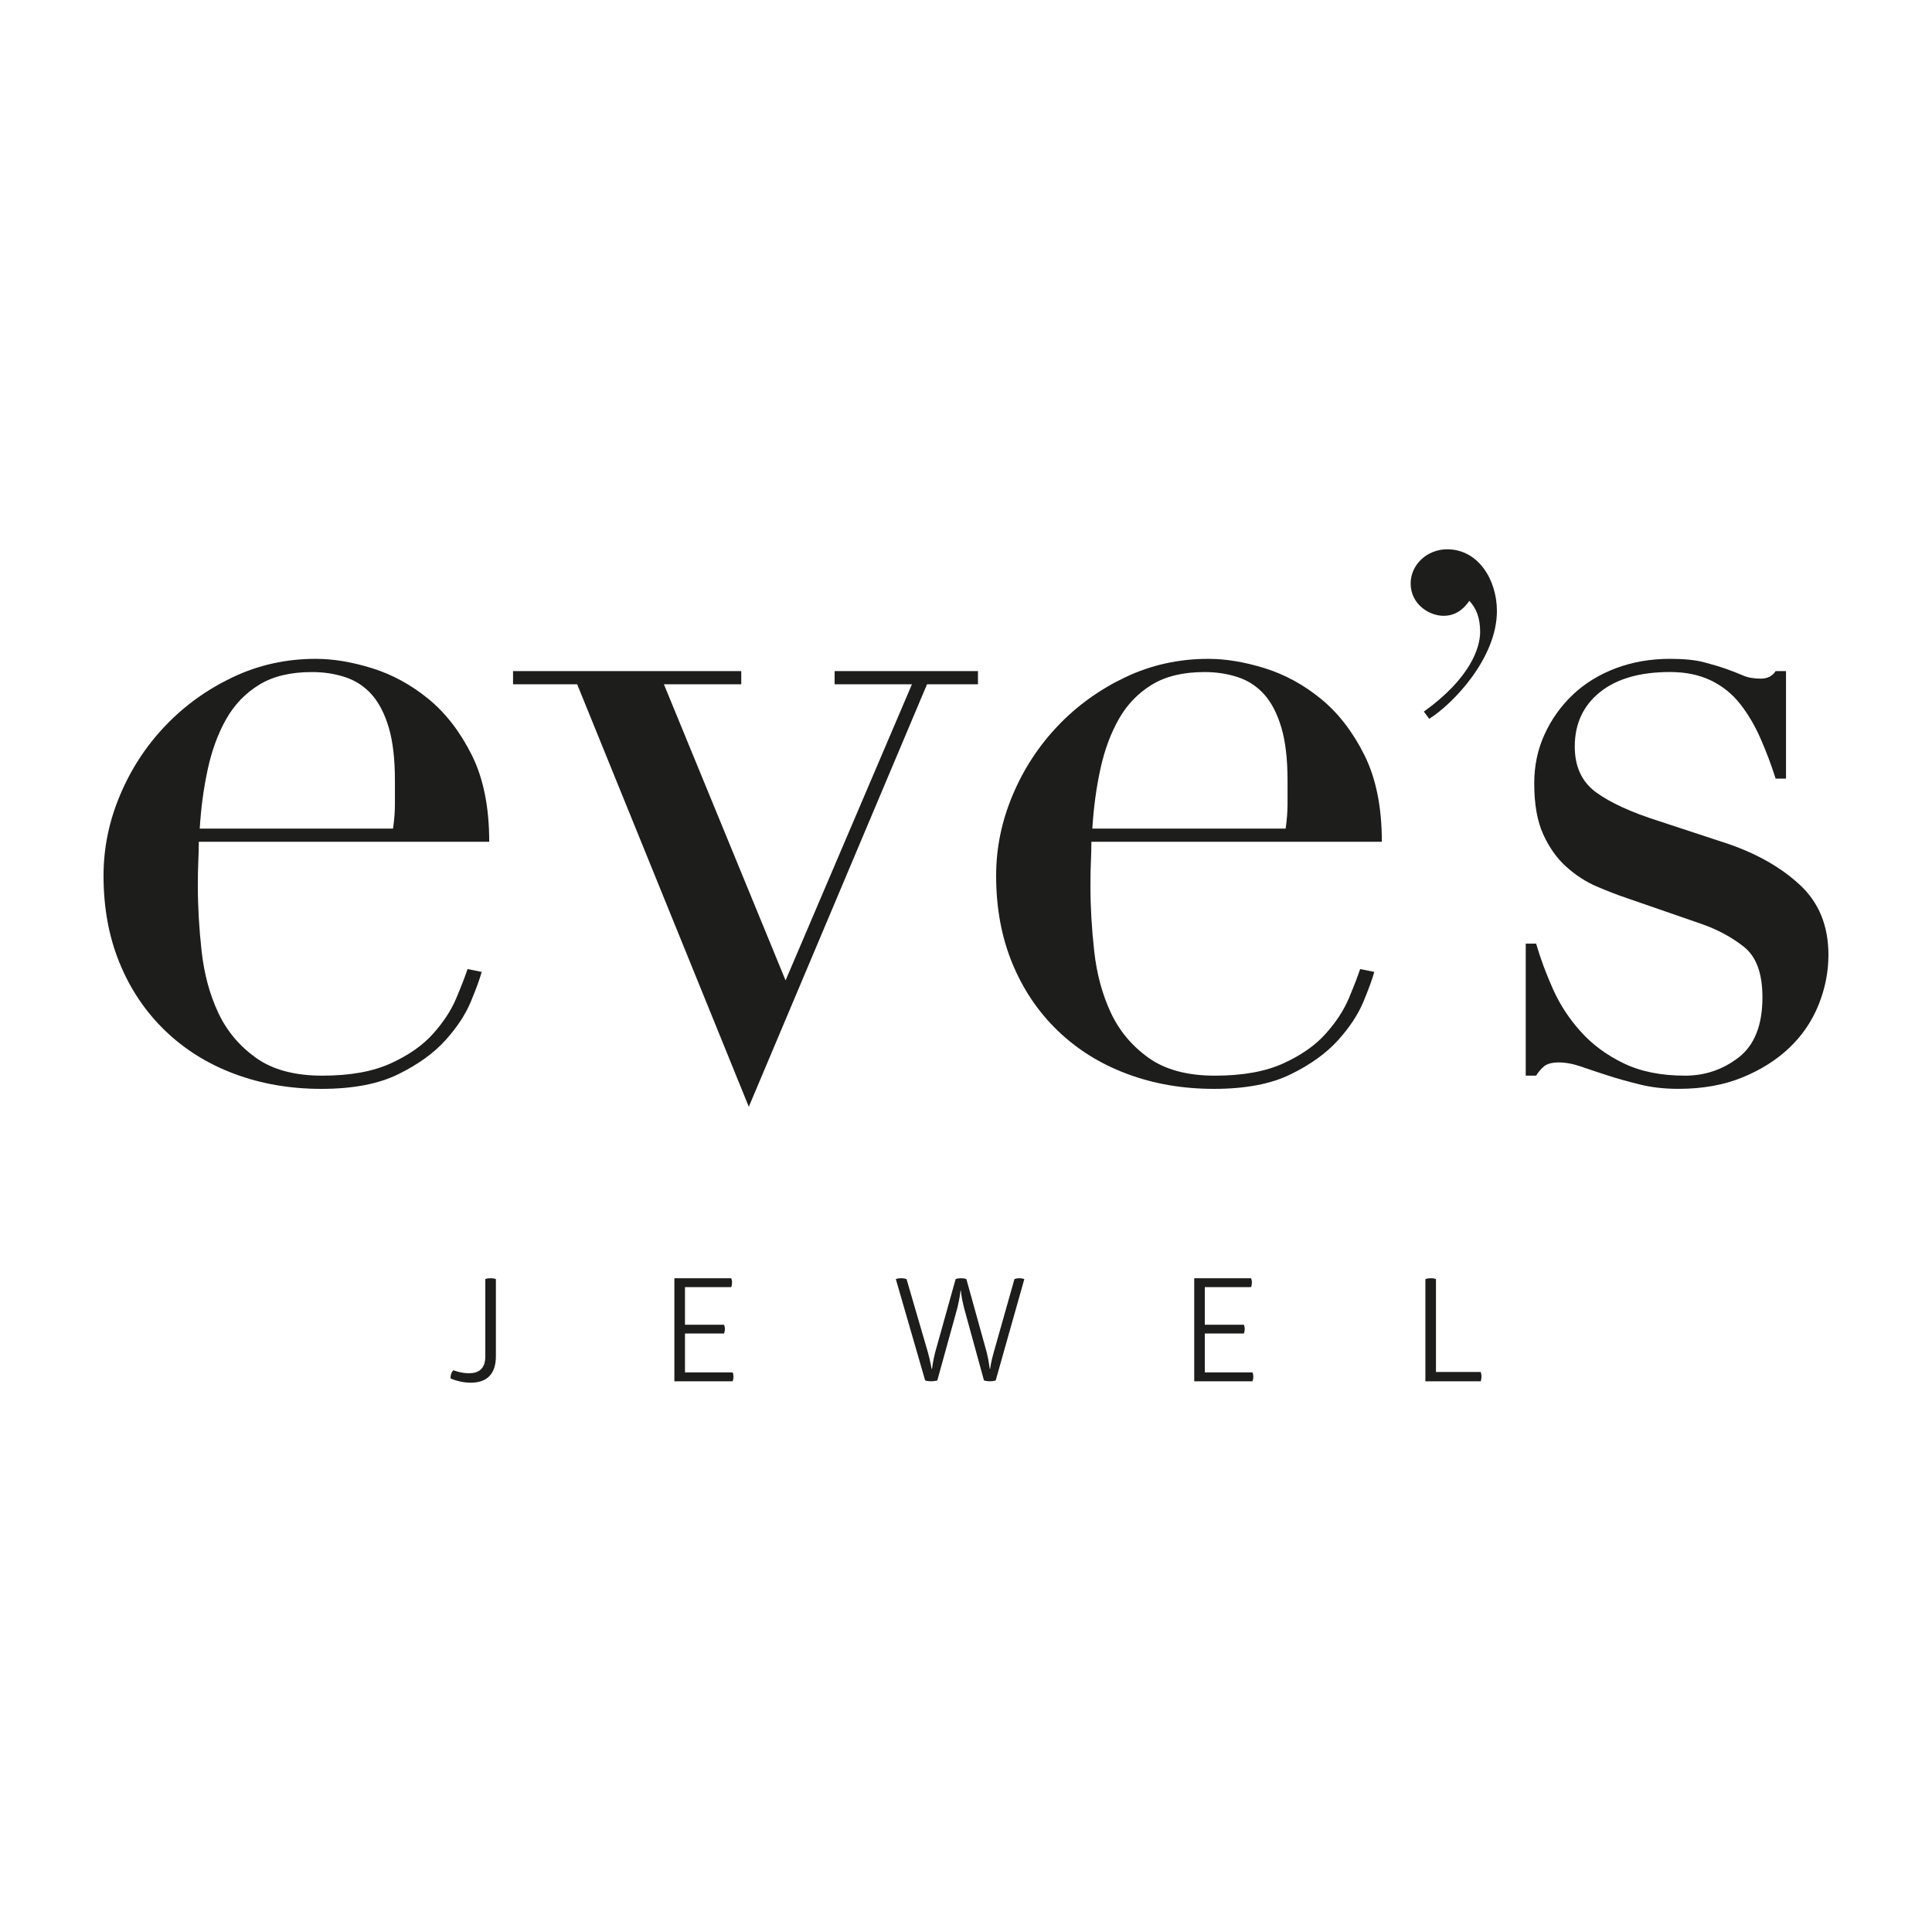
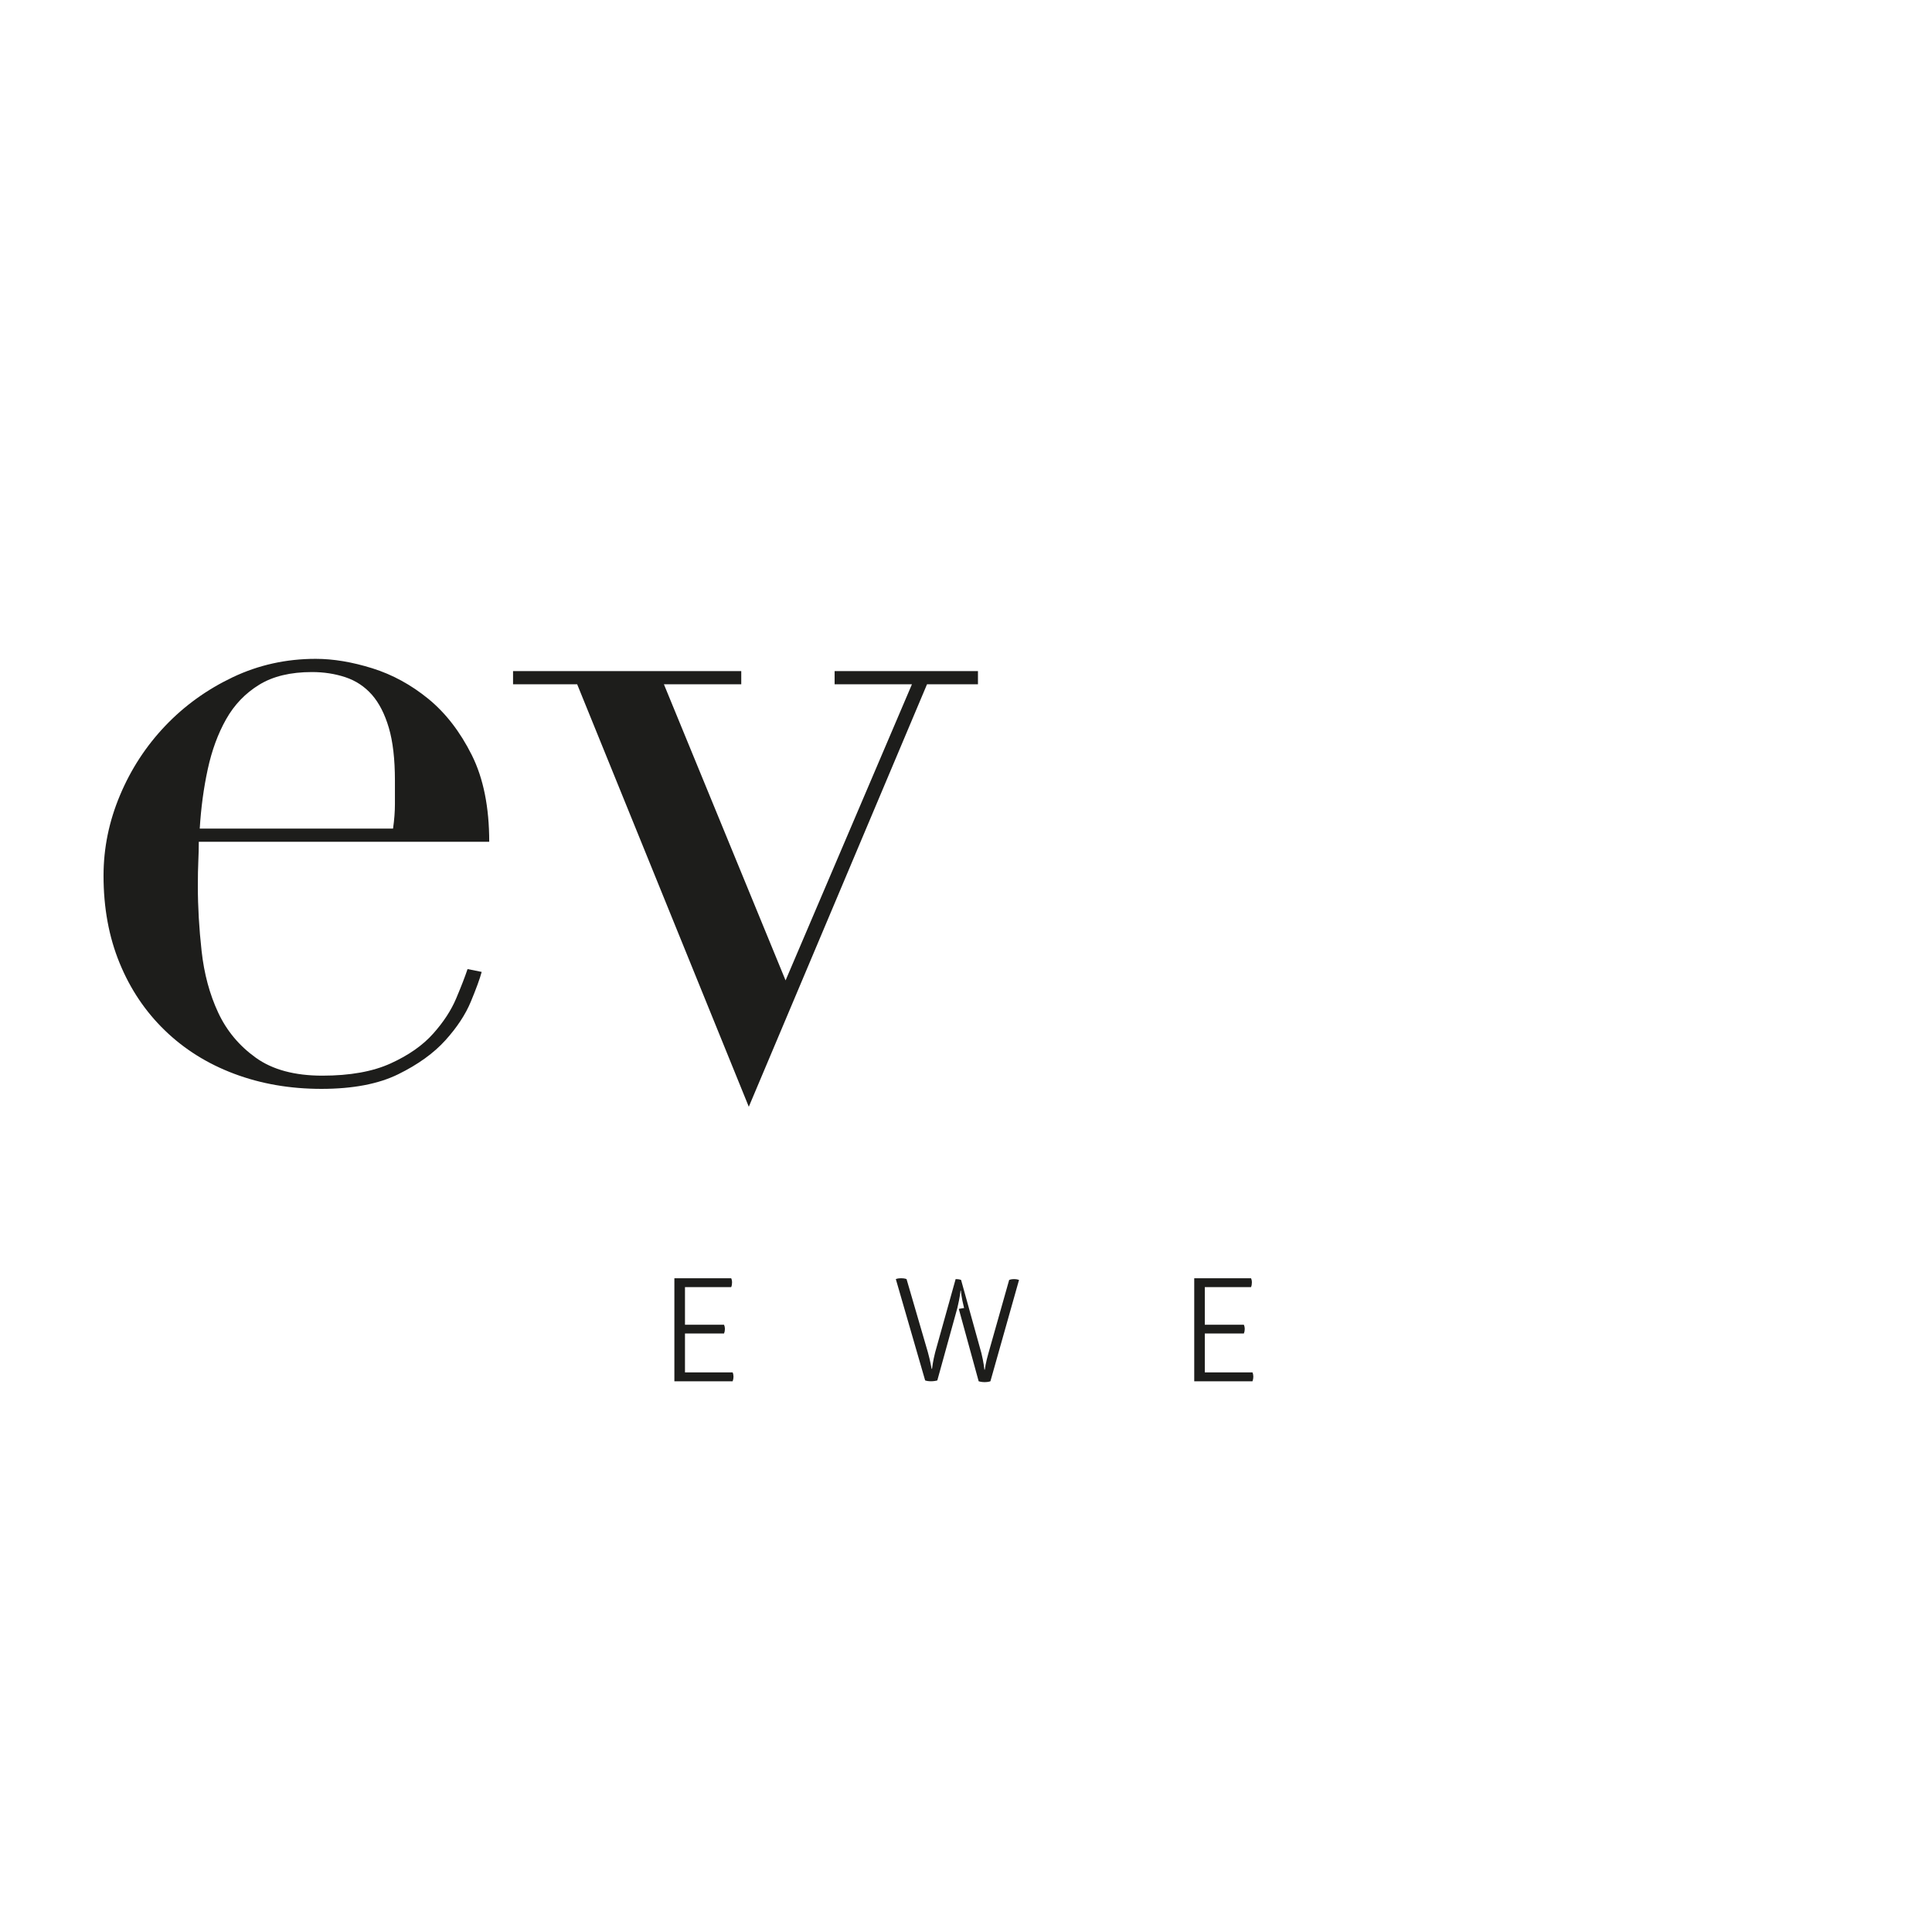
<svg xmlns="http://www.w3.org/2000/svg" id="b" width="28.728mm" height="28.728mm" viewBox="0 0 81.434 81.434">
  <defs>
    <style>.e{fill:none;}.e,.f{stroke-width:0px;}.f{fill:#1d1d1b;}.g{clip-path:url(#d);}</style>
    <clipPath id="d">
      <rect class="e" width="81.434" height="81.434" />
    </clipPath>
  </defs>
  <g id="c">
    <g class="g">
-       <path class="f" d="M20.456,53.914s.06-.036.223-.036c.151,0,.223.036.223.036v3.246c0,.766-.386,1.121-1.062,1.121-.47,0-.85-.181-.85-.181-.006-.139.036-.259.121-.344,0,0,.308.127.651.127.404,0,.694-.175.694-.712v-3.257Z" />
      <path class="f" d="M30.82,53.878c.024.054.036.108.036.181,0,.072-.012.138-.036.193h-1.948v1.586h1.647c.024.054.036.115.036.175,0,.072-.012.133-.036.193h-1.647v1.64h2.009c.024.055.036.115.036.182,0,.066-.012.132-.036.193h-2.456v-4.343h2.395Z" />
-       <path class="f" d="M40.636,55.133c-.121-.477-.133-.73-.133-.73h-.018s-.018.253-.133.73l-.844,3.052c-.054.018-.163.036-.266.036-.108,0-.198-.018-.247-.036l-1.236-4.271s.072-.036.223-.036c.157,0,.229.036.229.036l.899,3.083c.103.368.157.699.157.699h.018s.036-.325.132-.693l.863-3.089s.066-.036.223-.036c.163,0,.23.036.23.036l.856,3.083c.096.386.127.699.127.699h.017s.037-.301.152-.693l.874-3.089s.072-.036.205-.036.211.036.211.036l-1.206,4.271s-.091.036-.241.036c-.145,0-.254-.036-.254-.036l-.838-3.052Z" />
+       <path class="f" d="M40.636,55.133c-.121-.477-.133-.73-.133-.73h-.018s-.018.253-.133.73l-.844,3.052c-.054.018-.163.036-.266.036-.108,0-.198-.018-.247-.036l-1.236-4.271s.072-.036.223-.036c.157,0,.229.036.229.036l.899,3.083c.103.368.157.699.157.699h.018s.036-.325.132-.693l.863-3.089c.163,0,.23.036.23.036l.856,3.083c.096.386.127.699.127.699h.017s.037-.301.152-.693l.874-3.089s.072-.036.205-.036.211.036.211.036l-1.206,4.271s-.091.036-.241.036c-.145,0-.254-.036-.254-.036l-.838-3.052Z" />
      <path class="f" d="M52.731,53.878c.024.054.036.108.036.181,0,.072-.012.138-.036.193h-1.948v1.586h1.647c.024.054.036.115.036.175,0,.072-.012.133-.036.193h-1.647v1.64h2.009c.024.055.036.115.036.182,0,.066-.012.132-.036.193h-2.455v-4.343h2.394Z" />
-       <path class="f" d="M60.08,53.914s.079-.036.223-.036c.151,0,.223.036.223.036v3.915h1.888c.012.042.031.114.031.193,0,.084-.019.151-.031.199h-2.334v-4.307Z" />
      <path class="f" d="M8.379,35.481c0,.265-.007.537-.02.815s-.02.63-.02,1.053c0,.875.053,1.789.159,2.743.106.954.338,1.816.696,2.584.357.768.887,1.404,1.59,1.908.701.503,1.636.755,2.802.755s2.126-.172,2.882-.517c.755-.344,1.351-.761,1.788-1.252.438-.49.762-.987.974-1.491.212-.503.371-.913.477-1.232l.596.119c-.079.293-.232.709-.457,1.253-.225.543-.583,1.086-1.073,1.629-.49.543-1.153,1.021-1.987,1.431-.835.411-1.915.617-3.24.617s-2.55-.213-3.677-.637c-1.126-.423-2.1-1.033-2.921-1.828-.822-.795-1.458-1.742-1.908-2.842-.451-1.099-.676-2.326-.676-3.677,0-1.166.232-2.298.696-3.398.463-1.1,1.099-2.073,1.908-2.922.808-.848,1.755-1.53,2.842-2.047,1.086-.516,2.252-.775,3.498-.775.741,0,1.536.133,2.385.398.847.265,1.635.695,2.365,1.291.728.597,1.337,1.385,1.828,2.366.49.98.735,2.199.735,3.656h-12.242ZM16.567,34.925c.053-.371.079-.716.079-1.034v-.993c0-.901-.086-1.643-.258-2.226-.173-.583-.411-1.047-.715-1.392-.305-.344-.676-.589-1.113-.735-.437-.145-.908-.218-1.411-.218-.902,0-1.644.178-2.226.536-.583.358-1.047.842-1.391,1.451-.345.61-.603,1.312-.775,2.107-.173.795-.285,1.629-.338,2.504h8.148Z" />
      <polygon class="f" points="21.625 28.286 31.244 28.286 31.244 28.843 27.984 28.843 33.112 41.324 38.438 28.843 35.179 28.843 35.179 28.286 41.221 28.286 41.221 28.843 39.074 28.843 31.562 46.65 24.328 28.843 21.625 28.843 21.625 28.286" />
-       <path class="f" d="M46.002,35.481c0,.265-.007.537-.02.815-.014.278-.02.63-.02,1.053,0,.875.053,1.789.159,2.743.106.954.338,1.816.696,2.584s.887,1.404,1.59,1.908c.702.503,1.636.755,2.802.755s2.127-.172,2.882-.517c.755-.344,1.351-.761,1.788-1.252.438-.49.762-.987.974-1.491.212-.503.371-.913.477-1.232l.596.119c-.079.293-.232.709-.456,1.253-.226.543-.584,1.086-1.074,1.629-.491.543-1.153,1.021-1.987,1.431-.835.411-1.915.617-3.24.617s-2.551-.213-3.676-.637c-1.127-.423-2.101-1.033-2.922-1.828-.822-.795-1.457-1.742-1.908-2.842-.451-1.099-.676-2.326-.676-3.677,0-1.166.232-2.298.696-3.398.463-1.1,1.099-2.073,1.908-2.922.808-.848,1.755-1.53,2.842-2.047,1.086-.516,2.252-.775,3.498-.775.742,0,1.536.133,2.385.398.848.265,1.636.695,2.365,1.291.728.597,1.338,1.385,1.828,2.366.49.98.736,2.199.736,3.656h-12.243ZM54.19,34.925c.053-.371.08-.716.08-1.034v-.993c0-.901-.087-1.643-.259-2.226s-.411-1.047-.715-1.392c-.305-.344-.676-.589-1.113-.735-.437-.145-.908-.218-1.411-.218-.901,0-1.644.178-2.226.536-.583.358-1.047.842-1.391,1.451-.345.61-.603,1.312-.775,2.107-.173.795-.285,1.629-.338,2.504h8.148Z" />
-       <path class="f" d="M64.31,39.774h.438c.185.636.423,1.279.715,1.927.291.651.682,1.247,1.173,1.789.489.544,1.092.988,1.808,1.332.715.345,1.576.517,2.583.517.848,0,1.603-.259,2.266-.775.662-.518.994-1.358.994-2.525,0-1.006-.259-1.715-.775-2.126-.517-.411-1.12-.736-1.809-.974l-3.1-1.073c-.397-.133-.828-.298-1.292-.497-.464-.199-.894-.477-1.292-.835-.398-.357-.722-.815-.974-1.371-.252-.557-.377-1.272-.377-2.146,0-.742.145-1.431.437-2.067.291-.636.689-1.193,1.192-1.67.503-.477,1.107-.847,1.809-1.113.702-.264,1.464-.397,2.285-.397.583,0,1.054.046,1.412.139.357.093.668.186.934.278.264.093.503.186.715.278.212.094.463.14.755.14s.503-.106.636-.319h.438v4.532h-.438c-.185-.583-.397-1.146-.636-1.689-.238-.543-.523-1.027-.854-1.451-.332-.424-.742-.755-1.232-.994-.491-.238-1.067-.358-1.73-.358-1.272,0-2.259.286-2.961.855-.702.57-1.053,1.331-1.053,2.285,0,.849.298,1.491.894,1.928.597.437,1.477.842,2.644,1.212l2.901.955c1.245.424,2.266,1.007,3.061,1.748.795.742,1.192,1.723,1.192,2.942,0,.715-.139,1.418-.417,2.106-.278.69-.689,1.292-1.232,1.809-.544.517-1.206.934-1.988,1.252-.782.318-1.676.477-2.683.477-.583,0-1.119-.059-1.609-.179-.491-.119-.941-.245-1.352-.377-.411-.133-.789-.259-1.133-.378-.344-.119-.662-.179-.954-.179s-.504.06-.636.179c-.132.119-.238.245-.317.378h-.438v-5.565Z" />
-       <path class="f" d="M60.015,29.995c1.969-1.414,2.373-2.701,2.373-3.358,0-.58-.151-.984-.454-1.312-.278.403-.632.631-1.086.631-.631,0-1.389-.505-1.389-1.364,0-.782.682-1.439,1.54-1.439,1.313,0,2.096,1.288,2.096,2.601,0,1.969-1.818,3.888-2.853,4.544l-.227-.303Z" />
    </g>
  </g>
</svg>